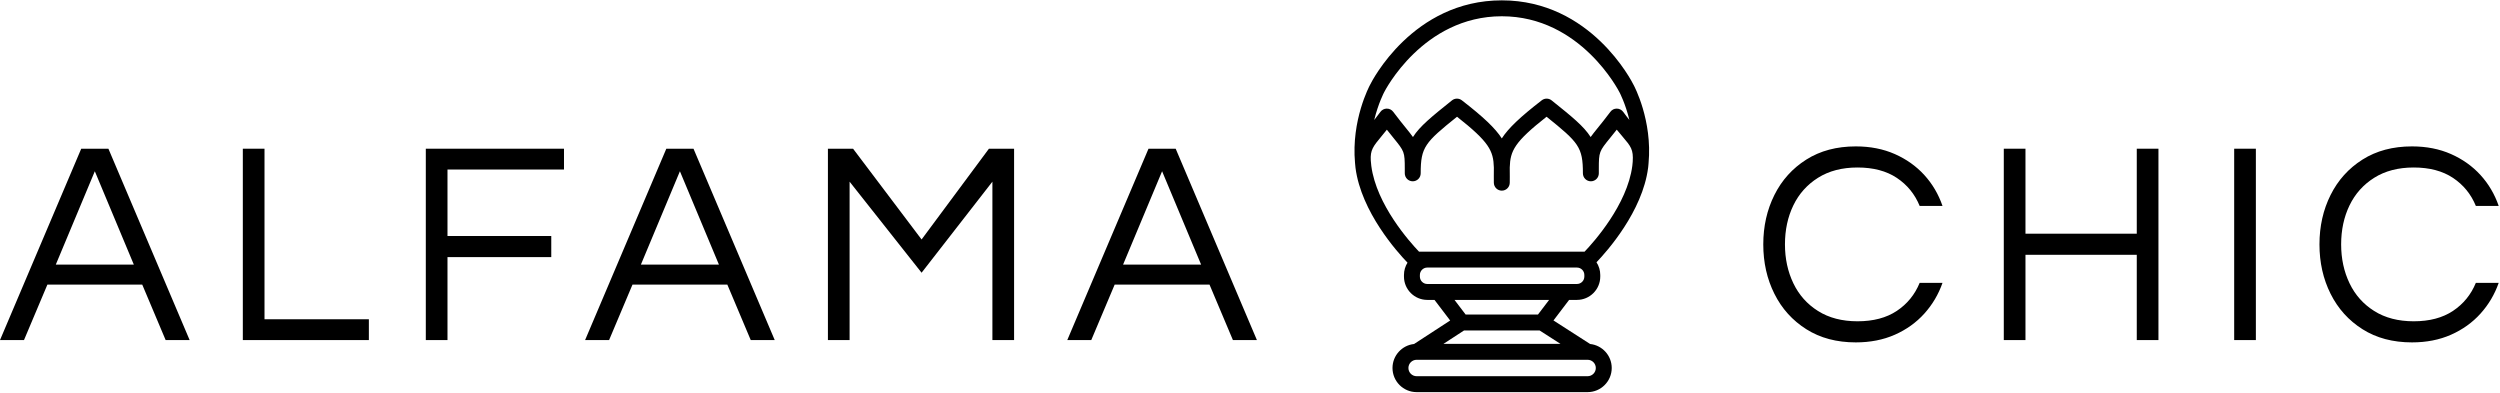
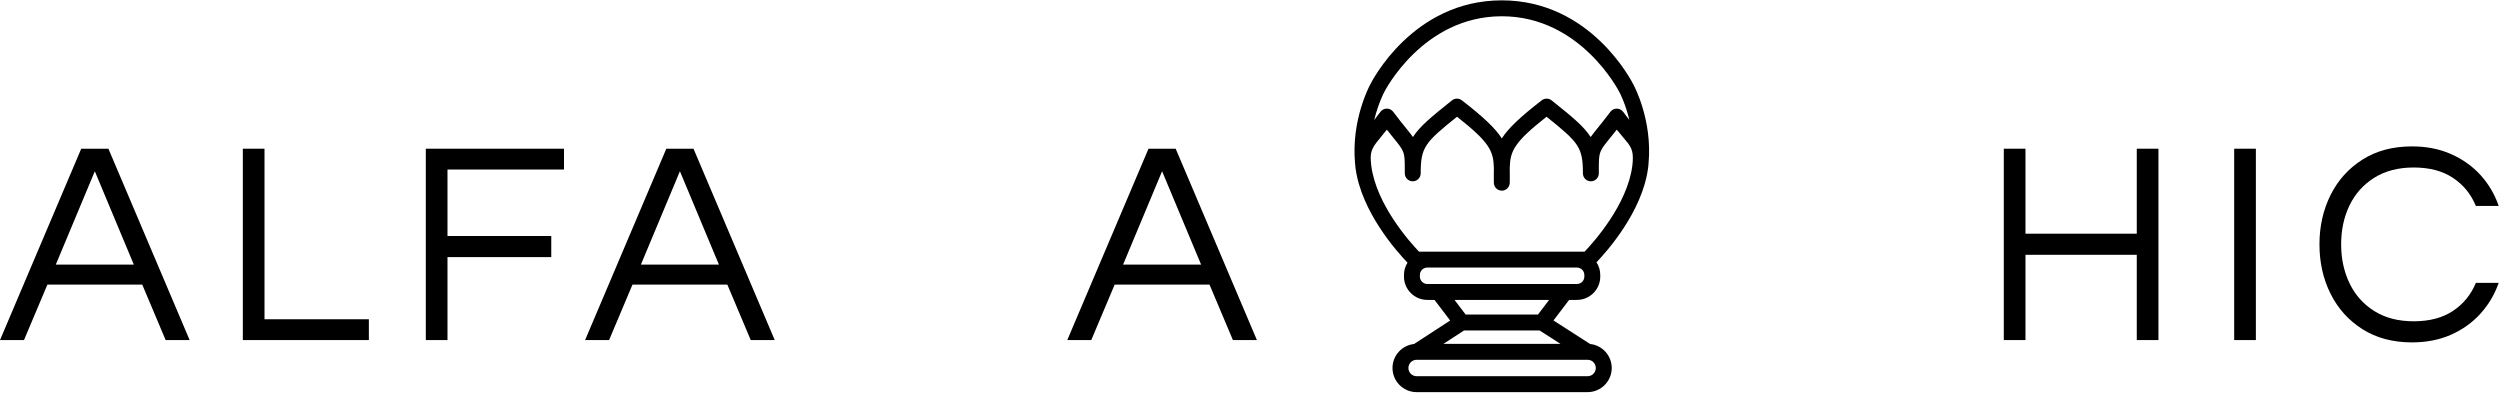
<svg xmlns="http://www.w3.org/2000/svg" width="100%" height="100%" viewBox="0 0 4171 655" version="1.1" xml:space="preserve" style="fill-rule:evenodd;clip-rule:evenodd;stroke-linejoin:round;stroke-miterlimit:2;">
  <g transform="matrix(4.167,0,0,4.167,0,0)">
    <path d="M22.337,105.953L53.588,105.953L37.964,68.568L22.337,105.953ZM0,136.161L32.524,59.54L43.403,59.54L75.928,136.161L66.32,136.161L56.945,113.938L18.981,113.938L9.606,136.161L0,136.161Z" style="fill-rule:nonzero;" />
    <path d="M97.223,136.161L97.223,59.54L105.903,59.54L105.903,127.828L147.687,127.828L147.687,136.161L97.223,136.161Z" style="fill-rule:nonzero;" />
    <path d="M170.487,136.161L170.487,59.54L225.813,59.54L225.813,67.874L179.167,67.874L179.167,94.495L220.72,94.495L220.72,102.943L179.167,102.943L179.167,136.161L170.487,136.161Z" style="fill-rule:nonzero;" />
    <path d="M256.601,105.953L287.851,105.953L272.226,68.568L256.601,105.953ZM234.262,136.161L266.786,59.54L277.665,59.54L310.19,136.161L300.584,136.161L291.208,113.938L253.244,113.938L243.869,136.161L234.262,136.161Z" style="fill-rule:nonzero;" />
-     <path d="M331.485,136.161L331.485,59.54L341.554,59.54L368.986,95.883L395.953,59.54L406.024,59.54L406.024,136.161L397.342,136.161L397.342,72.735L368.986,109.193L340.165,72.735L340.165,136.161L331.485,136.161Z" style="fill-rule:nonzero;" />
    <path d="M449.658,105.953L480.908,105.953L465.283,68.568L449.658,105.953ZM427.319,136.161L459.843,59.54L470.723,59.54L503.247,136.161L493.639,136.161L484.264,113.938L446.302,113.938L436.926,136.161L427.319,136.161Z" style="fill-rule:nonzero;" />
-     <path d="M743.027,137.088C735.388,137.088 728.791,135.333 723.235,131.821C717.68,128.312 713.416,123.585 710.446,117.643C707.474,111.701 705.99,105.104 705.99,97.851C705.99,90.599 707.474,84.002 710.446,78.059C713.416,72.118 717.68,67.392 723.235,63.881C728.791,60.37 735.388,58.614 743.027,58.614C748.815,58.614 754.022,59.638 758.653,61.681C763.283,63.727 767.218,66.524 770.459,70.073C773.699,73.622 776.129,77.751 777.751,82.457L768.606,82.457C766.677,77.751 763.63,74.008 759.463,71.23C755.297,68.452 750.047,67.063 743.721,67.063C737.548,67.063 732.281,68.434 727.923,71.172C723.564,73.912 720.264,77.596 718.027,82.226C715.788,86.856 714.67,92.064 714.67,97.851C714.67,103.562 715.788,108.75 718.027,113.418C720.264,118.088 723.564,121.791 727.923,124.529C732.281,127.269 737.548,128.638 743.721,128.638C750.047,128.638 755.297,127.249 759.463,124.471C763.63,121.694 766.677,117.952 768.606,113.245L777.751,113.245C776.129,117.874 773.699,121.983 770.459,125.571C767.218,129.159 763.283,131.977 758.653,134.02C754.022,136.066 748.815,137.088 743.027,137.088Z" style="fill-rule:nonzero;" />
    <path d="M802.286,136.161L802.286,59.54L810.967,59.54L810.967,93.568L855.528,93.568L855.528,59.54L864.208,59.54L864.208,136.161L855.528,136.161L855.528,102.017L810.967,102.017L810.967,136.161L802.286,136.161Z" style="fill-rule:nonzero;" />
    <rect x="894.531" y="59.54" width="8.682" height="76.621" style="fill-rule:nonzero;" />
    <path d="M965.715,137.088C958.076,137.088 951.478,135.333 945.922,131.821C940.367,128.312 936.101,123.585 933.133,117.643C930.161,111.701 928.676,105.104 928.676,97.851C928.676,90.599 930.161,84.002 933.133,78.059C936.101,72.118 940.367,67.392 945.922,63.881C951.478,60.37 958.076,58.614 965.715,58.614C971.502,58.614 976.711,59.638 981.339,61.681C985.97,63.727 989.904,66.524 993.145,70.073C996.387,73.622 998.817,77.751 1000.44,82.457L991.293,82.457C989.364,77.751 986.317,74.008 982.149,71.23C977.982,68.452 972.736,67.063 966.409,67.063C960.235,67.063 954.968,68.434 950.61,71.172C946.249,73.912 942.951,77.596 940.714,82.226C938.475,86.856 937.357,92.064 937.357,97.851C937.357,103.562 938.475,108.75 940.714,113.418C942.951,118.088 946.249,121.791 950.61,124.529C954.968,127.269 960.235,128.638 966.409,128.638C972.736,128.638 977.982,127.249 982.149,124.471C986.317,121.694 989.364,117.952 991.293,113.245L1000.44,113.245C998.817,117.874 996.387,121.983 993.145,125.571C989.904,129.159 985.97,131.977 981.339,134.02C976.711,136.066 971.502,137.088 965.715,137.088Z" style="fill-rule:nonzero;" />
    <path d="M634.452,100.752L568.143,100.752C564.543,96.988 551.076,81.989 549.047,66.42C548.952,65.697 548.897,64.987 548.839,64.275C548.591,60.061 549.784,58.614 553.117,54.58C553.764,53.796 554.489,52.918 555.279,51.922C556.303,53.221 557.195,54.321 557.979,55.287C562.284,60.591 562.452,60.798 562.452,67.556L562.452,69.402C562.452,71.162 563.878,72.588 565.638,72.588C567.398,72.588 568.824,71.162 568.824,69.402C568.824,58.881 570.528,57.057 583.371,46.739C596.191,56.839 597.934,60.308 598.118,67.089C598.086,68.213 598.086,69.403 598.097,70.679C598.104,71.46 598.111,72.28 598.111,73.147C598.111,74.907 599.538,76.333 601.298,76.333C603.057,76.333 604.484,74.907 604.484,73.147C604.484,72.279 604.492,71.458 604.498,70.676C604.509,69.401 604.509,68.213 604.478,67.089C604.663,60.31 606.407,56.838 619.224,46.739C632.064,57.056 633.771,58.882 633.771,69.402C633.771,71.162 635.198,72.588 636.957,72.588C638.717,72.588 640.144,71.162 640.144,69.402L640.144,67.556C640.144,60.798 640.312,60.591 644.617,55.287C645.402,54.318 646.298,53.215 647.324,51.91C648.201,52.997 648.998,53.935 649.704,54.765C652.965,58.599 654.047,59.889 653.711,64.759C653.66,65.312 653.623,65.86 653.55,66.42C651.52,81.989 638.053,96.988 634.452,100.752ZM634.347,110.739C634.347,112.374 633.016,113.703 631.383,113.703L571.462,113.703C569.828,113.703 568.498,112.374 568.498,110.739L568.498,110.089C568.498,108.454 569.828,107.125 571.462,107.125L631.383,107.125C633.016,107.125 634.347,108.454 634.347,110.089L634.347,110.739ZM615.782,125.935L586.814,125.935L582.357,120.076L620.238,120.076L615.782,125.935ZM638.938,147.339C638.938,149.153 637.463,150.627 635.649,150.627L567.195,150.627C565.381,150.627 563.906,149.153 563.906,147.339C563.906,145.526 565.381,144.05 567.195,144.05L635.649,144.05C637.463,144.05 638.938,145.526 638.938,147.339ZM616.427,132.308L624.789,137.678L577.932,137.678L586.181,132.308L616.427,132.308ZM601.298,6.513C632.948,6.513 648.223,36.562 648.428,36.971C648.47,37.047 650.771,41.393 652.384,48.032C651.617,47.084 650.797,46.028 649.911,44.804C649.318,43.984 648.371,43.494 647.358,43.486C646.284,43.467 645.39,43.95 644.782,44.76C642.686,47.554 641.013,49.614 639.669,51.27C638.543,52.658 637.622,53.81 636.872,54.867C634.102,50.5 629.29,46.641 621.39,40.306L621.245,40.191C620.097,39.27 618.466,39.256 617.302,40.156C608.716,46.797 603.941,51.305 601.298,55.417C598.656,51.305 593.879,46.796 585.293,40.156C584.129,39.255 582.499,39.269 581.35,40.191L581.206,40.306C573.305,46.641 568.493,50.5 565.724,54.867C564.974,53.81 564.053,52.658 562.926,51.27C561.582,49.614 559.91,47.554 557.814,44.76C557.207,43.95 556.294,43.48 555.237,43.486C554.225,43.494 553.277,43.984 552.684,44.804C551.799,46.027 550.978,47.092 550.208,48.059C551.827,41.39 554.149,37.001 554.221,36.866C554.372,36.562 569.647,6.513 601.298,6.513ZM660.056,65.338C661.637,48.22 654.356,34.53 654.088,34.045C653.407,32.66 636.971,0.14 601.298,0.14C565.624,0.14 549.188,32.66 548.566,33.931C548.243,34.524 540.995,48.149 542.528,65.204C542.569,65.779 542.623,66.373 542.702,67.007C542.703,67.012 542.705,67.016 542.705,67.021C542.715,67.096 542.717,67.168 542.727,67.243C545.026,84.878 559.464,100.942 563.54,105.17C562.649,106.601 562.125,108.283 562.125,110.089L562.125,110.739C562.125,115.887 566.313,120.076 571.462,120.076L574.351,120.076L580.624,128.323L566.165,137.732C561.321,138.247 557.534,142.359 557.534,147.339C557.534,152.666 561.868,157 567.195,157L635.649,157C640.976,157 645.31,152.666 645.31,147.339C645.31,142.355 641.517,138.241 636.666,137.73L621.986,128.304L628.245,120.076L631.383,120.076C636.531,120.076 640.719,115.887 640.719,110.739L640.719,110.089C640.719,108.216 640.16,106.474 639.207,105.011C643.47,100.563 657.596,84.674 659.87,67.244C659.877,67.19 659.879,67.139 659.885,67.085C659.892,67.04 659.908,66.998 659.913,66.952C659.974,66.389 660.02,65.854 660.056,65.338Z" style="fill-rule:nonzero;" />
  </g>
</svg>